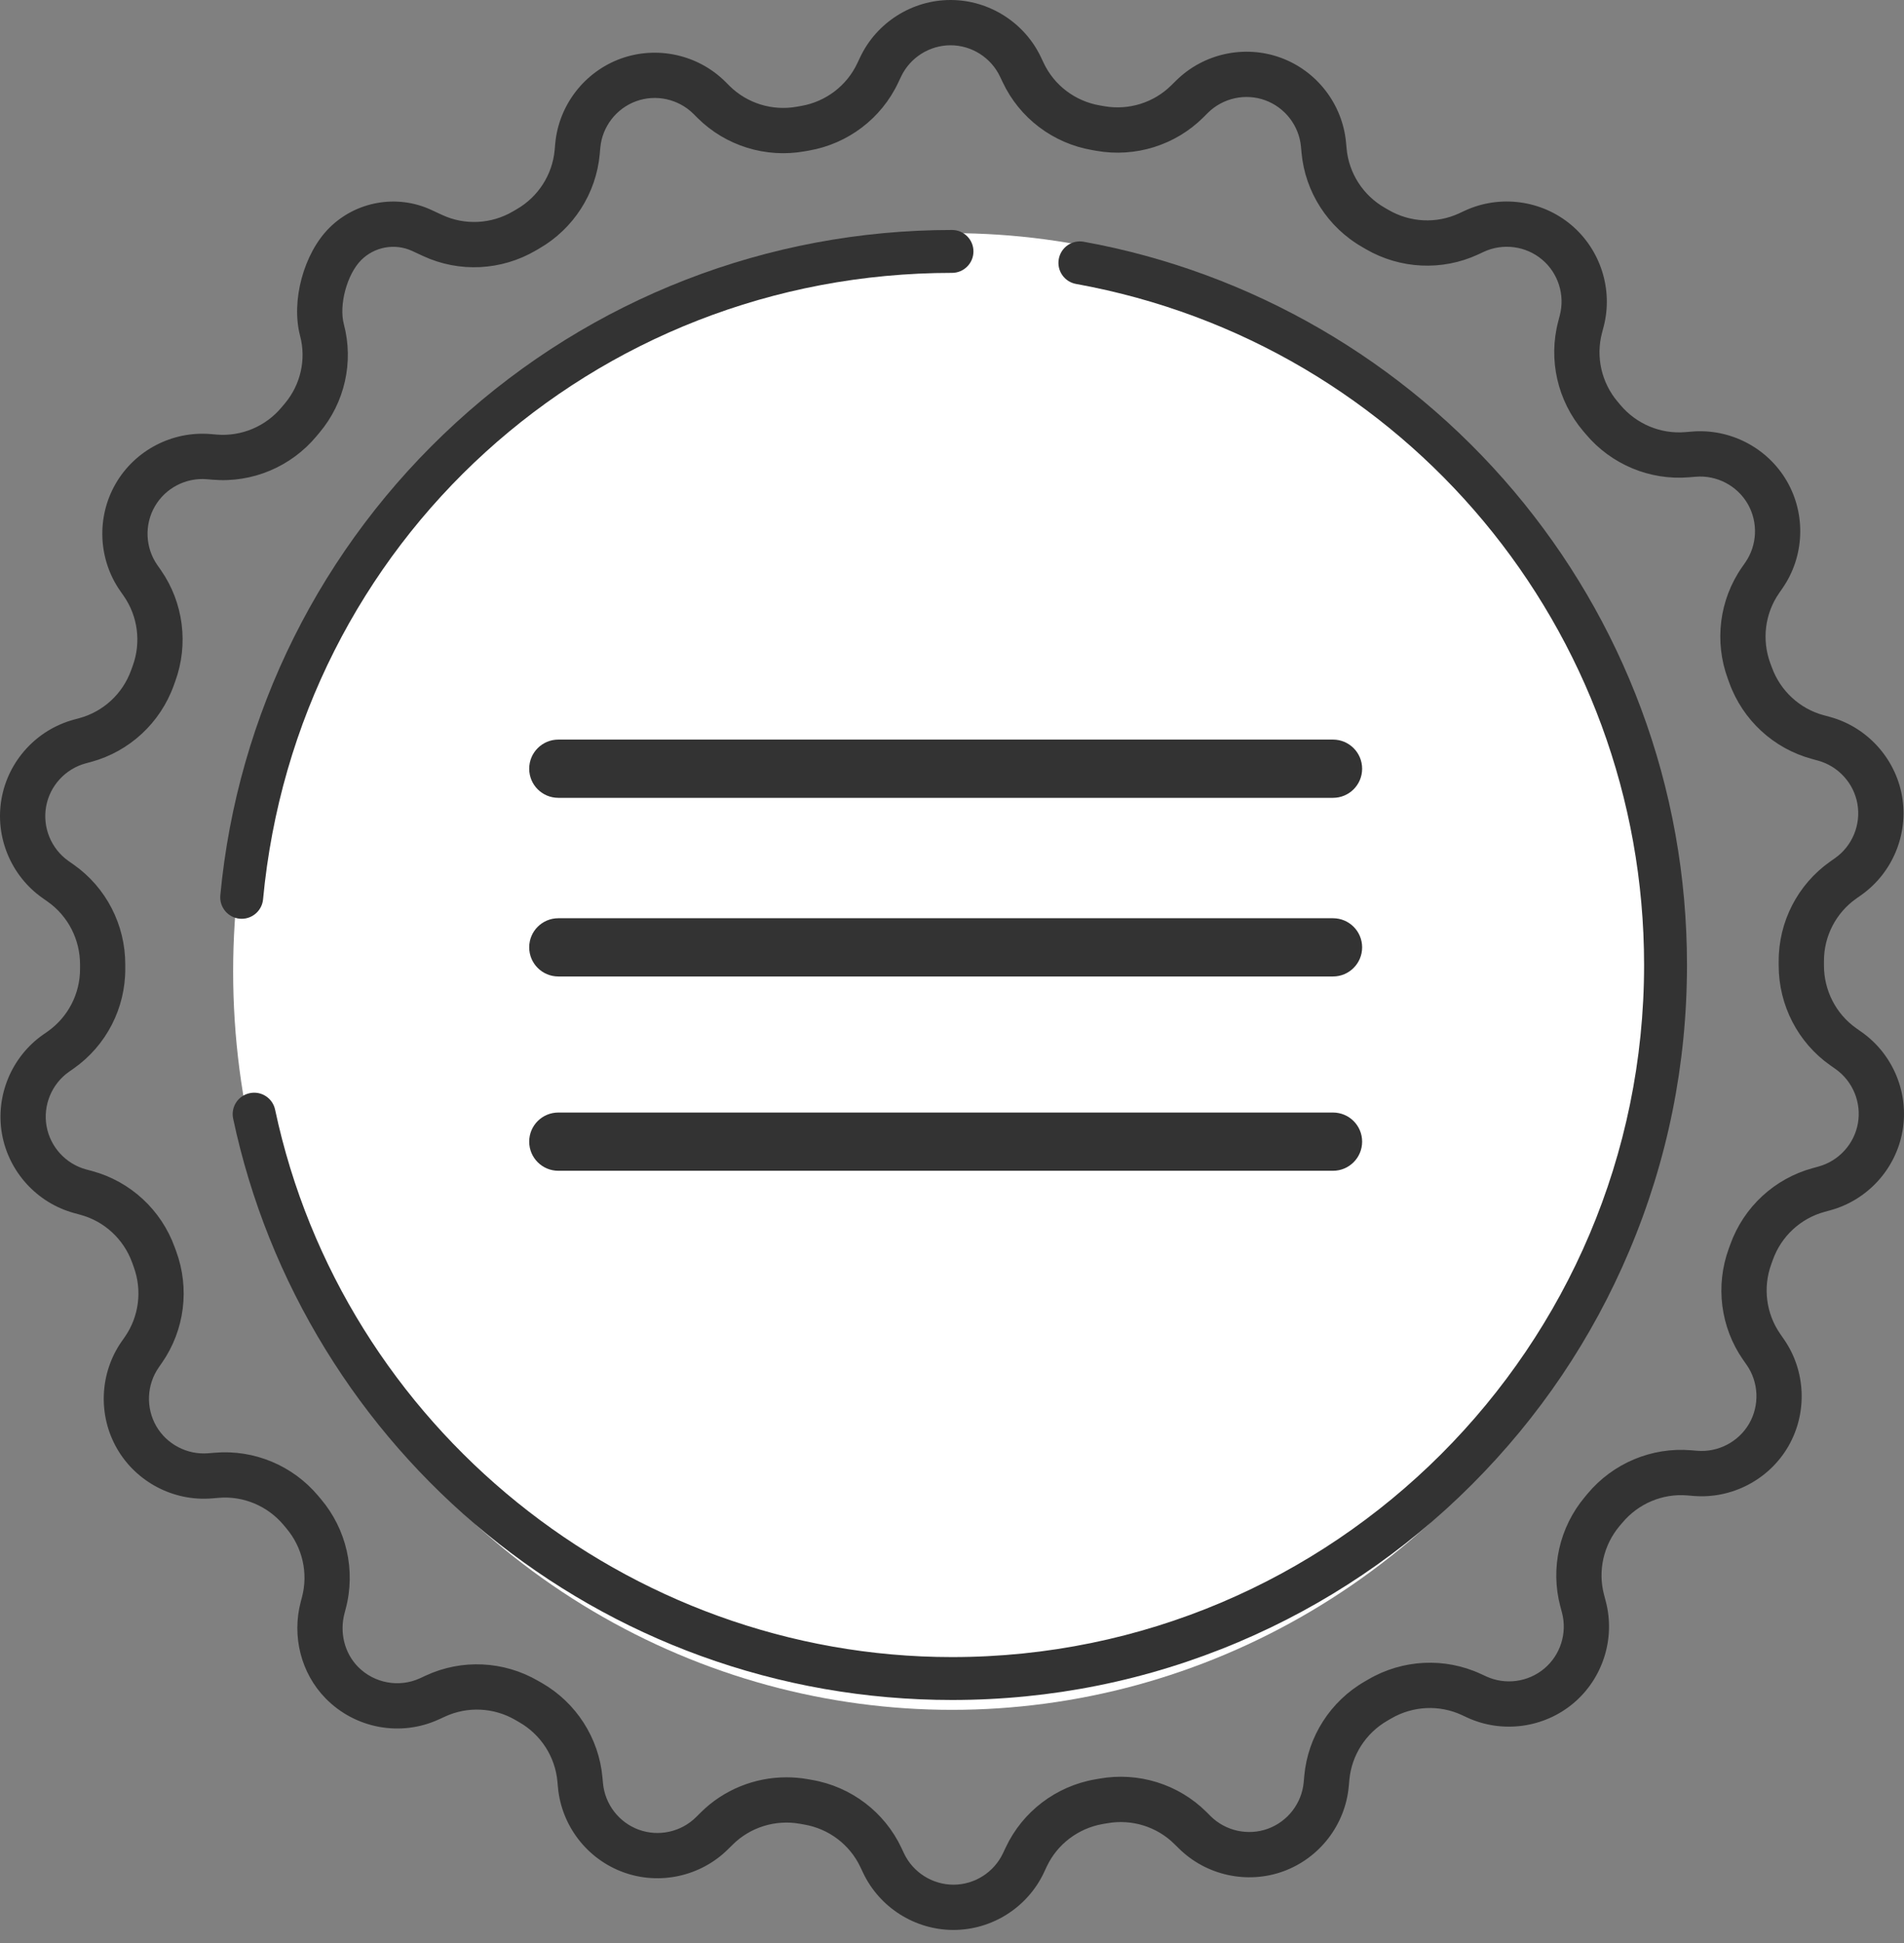
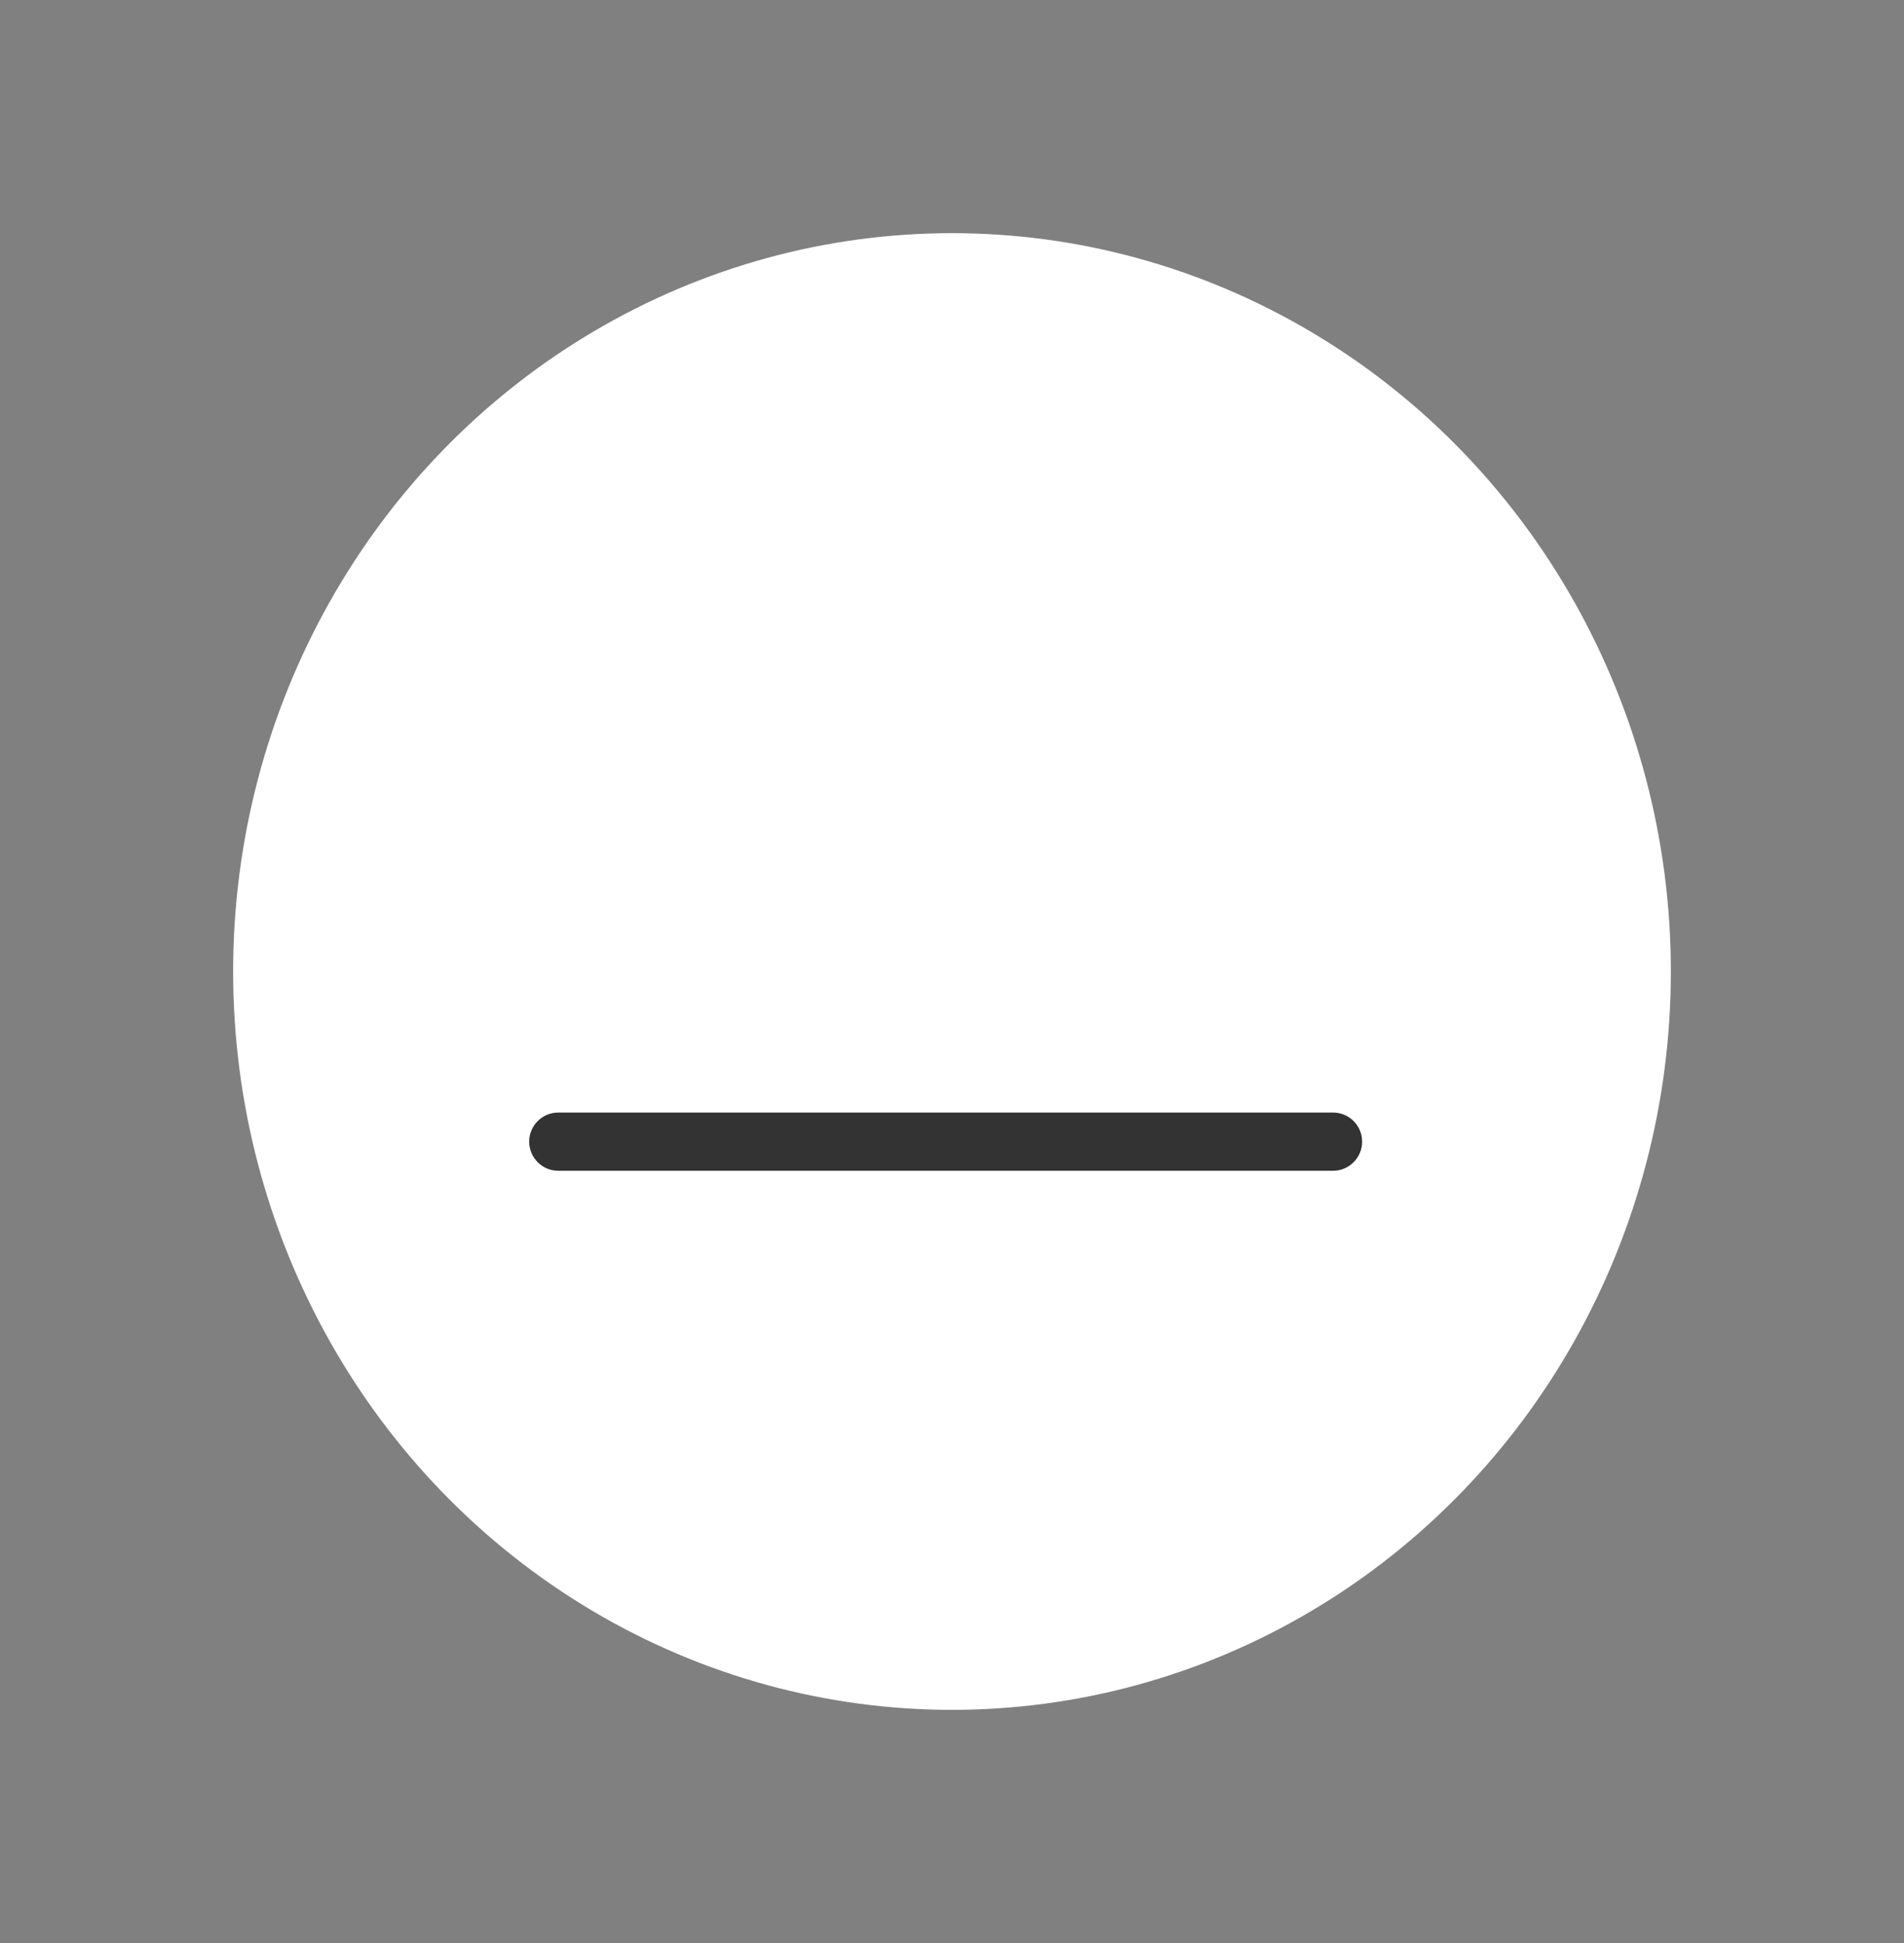
<svg xmlns="http://www.w3.org/2000/svg" width="49" height="50" viewBox="0 0 49 50" fill="none">
  <rect x="0" y="0" width="49" height="50" fill="#808080" stroke="none" />
  <ellipse cx="24.5" cy="25" rx="18.5" ry="19" fill="white" />
-   <path d="M24.538 49.664C23.545 49.664 22.631 49.084 22.209 48.187L22.143 48.048C21.871 47.469 21.33 47.059 20.695 46.951C20.658 46.944 20.62 46.938 20.582 46.931C19.952 46.82 19.307 47.021 18.856 47.469L18.736 47.587C18.032 48.286 16.974 48.519 16.042 48.179C15.11 47.84 14.449 46.983 14.359 45.994L14.345 45.842C14.287 45.207 13.92 44.637 13.362 44.318C13.329 44.298 13.296 44.279 13.262 44.26C12.708 43.938 12.031 43.906 11.453 44.173L11.3 44.243C10.313 44.7 9.139 44.483 8.378 43.703C7.749 43.06 7.505 42.108 7.74 41.219L7.772 41.098C7.935 40.48 7.784 39.818 7.368 39.327C7.344 39.298 7.321 39.27 7.297 39.242C6.886 38.752 6.262 38.49 5.629 38.544L5.457 38.558C4.469 38.641 3.509 38.139 3.013 37.28C2.517 36.421 2.562 35.339 3.128 34.524L3.214 34.401C3.578 33.876 3.663 33.203 3.44 32.599C3.427 32.562 3.413 32.525 3.4 32.487C3.181 31.886 2.685 31.427 2.071 31.261L1.911 31.217C0.954 30.957 0.224 30.158 0.051 29.18C-0.121 28.203 0.292 27.202 1.102 26.63L1.231 26.54C1.752 26.171 2.063 25.569 2.06 24.928C2.06 24.896 2.06 24.864 2.06 24.832V24.819C2.06 24.175 1.75 23.572 1.23 23.205L1.09 23.106C0.279 22.534 -0.134 21.533 0.039 20.556C0.211 19.579 0.941 18.779 1.899 18.519L2.043 18.48C2.66 18.312 3.158 17.851 3.375 17.246C3.388 17.209 3.402 17.172 3.415 17.135C3.635 16.533 3.549 15.862 3.186 15.339L3.092 15.204C2.525 14.389 2.48 13.307 2.976 12.448C3.472 11.588 4.431 11.087 5.421 11.17L5.577 11.183C6.213 11.236 6.838 10.973 7.249 10.479C7.276 10.447 7.303 10.415 7.33 10.383C7.736 9.9 7.884 9.25 7.723 8.643C7.486 7.744 7.815 6.525 8.472 5.867C9.159 5.18 10.214 4.992 11.096 5.4L11.383 5.533C11.963 5.801 12.642 5.767 13.198 5.442C13.231 5.422 13.264 5.403 13.297 5.384C13.851 5.065 14.216 4.496 14.274 3.863L14.289 3.695C14.379 2.707 15.04 1.85 15.972 1.51C16.904 1.171 17.962 1.403 18.666 2.102L18.774 2.21C19.227 2.659 19.875 2.86 20.508 2.746C20.546 2.739 20.583 2.733 20.621 2.726C21.252 2.616 21.791 2.206 22.062 1.63L22.134 1.478C22.556 0.58 23.471 0 24.463 0C25.455 0 26.369 0.58 26.792 1.478L26.857 1.616C27.129 2.195 27.671 2.605 28.305 2.713C28.343 2.72 28.381 2.726 28.418 2.733C29.048 2.844 29.693 2.643 30.144 2.195L30.264 2.077C30.968 1.378 32.026 1.145 32.958 1.485C33.89 1.824 34.551 2.682 34.641 3.67L34.655 3.822C34.713 4.458 35.08 5.028 35.638 5.347C35.671 5.366 35.704 5.385 35.737 5.404C36.292 5.726 36.968 5.759 37.547 5.492L37.699 5.421C38.6 5.005 39.673 5.148 40.433 5.786C41.193 6.424 41.521 7.456 41.268 8.415L41.228 8.567C41.065 9.184 41.215 9.846 41.631 10.338C41.655 10.366 41.679 10.394 41.702 10.422C42.114 10.912 42.737 11.173 43.371 11.12L43.542 11.106C44.531 11.023 45.491 11.525 45.987 12.384C46.483 13.243 46.438 14.325 45.871 15.14L45.786 15.263C45.421 15.788 45.337 16.462 45.559 17.066C45.573 17.102 45.587 17.139 45.6 17.176C45.819 17.778 46.316 18.237 46.929 18.404L47.089 18.447C48.046 18.707 48.776 19.507 48.949 20.484C49.121 21.461 48.708 22.462 47.898 23.034L47.769 23.125C47.247 23.493 46.937 24.095 46.94 24.736C46.94 24.768 46.94 24.8 46.94 24.832V24.846C46.94 25.489 47.25 26.092 47.77 26.459L47.91 26.558C48.721 27.13 49.134 28.131 48.961 29.108C48.789 30.085 48.059 30.885 47.101 31.145L46.957 31.185C46.34 31.352 45.842 31.813 45.625 32.419C45.612 32.456 45.598 32.492 45.585 32.53C45.365 33.131 45.451 33.802 45.814 34.325L45.908 34.461C46.475 35.276 46.52 36.357 46.024 37.217C45.528 38.076 44.568 38.578 43.58 38.495L43.423 38.482C42.787 38.428 42.162 38.692 41.751 39.186C41.727 39.214 41.703 39.242 41.679 39.27C41.267 39.761 41.118 40.421 41.28 41.036L41.324 41.203C41.578 42.162 41.25 43.194 40.49 43.832C39.73 44.469 38.657 44.613 37.756 44.197L37.617 44.132C37.037 43.864 36.358 43.898 35.801 44.223C35.769 44.242 35.736 44.261 35.703 44.28C35.148 44.6 34.784 45.169 34.726 45.802L34.711 45.969C34.621 46.958 33.96 47.815 33.028 48.155C32.095 48.494 31.038 48.261 30.334 47.562L30.225 47.455C29.773 47.005 29.125 46.805 28.492 46.919C28.454 46.925 28.416 46.932 28.378 46.938C27.747 47.049 27.208 47.458 26.937 48.035L26.866 48.187C26.443 49.085 25.529 49.664 24.537 49.664L24.538 49.664ZM20.239 45.736C20.421 45.736 20.602 45.751 20.784 45.783C20.82 45.79 20.855 45.796 20.891 45.802C21.901 45.974 22.763 46.628 23.198 47.551L23.263 47.69C23.494 48.181 23.995 48.499 24.538 48.499C25.081 48.499 25.581 48.181 25.812 47.69L25.884 47.538C26.317 46.619 27.174 45.965 28.179 45.79C28.215 45.784 28.251 45.777 28.287 45.771C29.293 45.59 30.325 45.91 31.047 46.627L31.155 46.735C31.541 47.118 32.12 47.245 32.63 47.059C33.14 46.873 33.502 46.404 33.551 45.863L33.566 45.696C33.658 44.686 34.239 43.78 35.12 43.271C35.152 43.253 35.183 43.234 35.215 43.216C36.099 42.7 37.18 42.646 38.106 43.074L38.245 43.138C38.738 43.366 39.325 43.288 39.742 42.938C40.158 42.589 40.337 42.025 40.198 41.499L40.154 41.333C39.895 40.352 40.132 39.3 40.788 38.52C40.811 38.493 40.833 38.466 40.855 38.439C41.51 37.654 42.506 37.235 43.521 37.32L43.677 37.333C44.218 37.378 44.743 37.104 45.015 36.634C45.286 36.163 45.262 35.571 44.952 35.125L44.857 34.989C44.278 34.156 44.141 33.087 44.491 32.13C44.503 32.095 44.516 32.06 44.529 32.025C44.874 31.061 45.668 30.327 46.651 30.06L46.796 30.02C47.32 29.878 47.72 29.44 47.814 28.906C47.908 28.371 47.682 27.823 47.239 27.51L47.098 27.411C46.269 26.826 45.775 25.867 45.775 24.845V24.832C45.775 24.802 45.775 24.771 45.775 24.741C45.77 23.72 46.265 22.76 47.097 22.173L47.226 22.082C47.67 21.769 47.895 21.221 47.801 20.686C47.707 20.151 47.307 19.714 46.783 19.572L46.624 19.528C45.645 19.262 44.852 18.532 44.505 17.574C44.493 17.539 44.48 17.504 44.467 17.469C44.112 16.509 44.248 15.435 44.829 14.598L44.915 14.475C45.225 14.029 45.249 13.437 44.978 12.967C44.706 12.497 44.181 12.222 43.64 12.268L43.469 12.282C42.458 12.367 41.464 11.951 40.81 11.171C40.788 11.144 40.765 11.117 40.742 11.091C40.081 10.309 39.841 9.254 40.102 8.269L40.141 8.118C40.28 7.593 40.101 7.028 39.685 6.679C39.269 6.33 38.681 6.251 38.188 6.479L38.036 6.55C37.114 6.976 36.036 6.924 35.153 6.413C35.121 6.394 35.09 6.376 35.059 6.358C34.172 5.85 33.587 4.942 33.495 3.928L33.481 3.776C33.432 3.235 33.07 2.766 32.56 2.58C32.05 2.394 31.471 2.522 31.085 2.904L30.966 3.023C30.247 3.737 29.219 4.058 28.216 3.881C28.18 3.875 28.145 3.869 28.109 3.862C27.099 3.69 26.237 3.036 25.803 2.113L25.737 1.974C25.506 1.483 25.006 1.165 24.463 1.165C23.92 1.165 23.419 1.483 23.188 1.974L23.116 2.126C22.684 3.046 21.826 3.699 20.821 3.874C20.785 3.88 20.749 3.887 20.714 3.893C19.707 4.074 18.675 3.754 17.953 3.037L17.845 2.929C17.459 2.547 16.881 2.419 16.37 2.605C15.86 2.791 15.498 3.26 15.449 3.801L15.434 3.969C15.342 4.978 14.761 5.885 13.88 6.393C13.848 6.411 13.817 6.43 13.786 6.448C12.9 6.965 11.82 7.018 10.894 6.591L10.607 6.458C10.166 6.254 9.64 6.348 9.296 6.692C8.931 7.057 8.717 7.846 8.85 8.346C9.107 9.319 8.872 10.361 8.221 11.134C8.195 11.164 8.17 11.195 8.145 11.225C7.49 12.011 6.494 12.43 5.479 12.345L5.323 12.332C4.782 12.286 4.256 12.561 3.985 13.031C3.713 13.501 3.738 14.094 4.048 14.539L4.143 14.675C4.721 15.508 4.859 16.578 4.509 17.535C4.496 17.57 4.484 17.605 4.471 17.64C4.125 18.603 3.332 19.337 2.349 19.605L2.204 19.644C1.68 19.787 1.28 20.224 1.186 20.759C1.092 21.294 1.317 21.842 1.761 22.155L1.902 22.254C2.731 22.839 3.225 23.798 3.224 24.82V24.832C3.224 24.863 3.224 24.893 3.224 24.924C3.229 25.945 2.734 26.905 1.902 27.492L1.773 27.582C1.33 27.895 1.104 28.443 1.198 28.978C1.292 29.513 1.692 29.951 2.216 30.093L2.376 30.136C3.355 30.402 4.147 31.133 4.494 32.09C4.507 32.126 4.52 32.161 4.533 32.196C4.887 33.156 4.751 34.229 4.17 35.066L4.085 35.189C3.775 35.635 3.75 36.227 4.021 36.698C4.293 37.168 4.818 37.442 5.359 37.397L5.531 37.383C6.541 37.298 7.535 37.713 8.189 38.493C8.212 38.52 8.235 38.547 8.257 38.574C8.919 39.355 9.158 40.41 8.898 41.395L8.866 41.517C8.735 42.012 8.867 42.538 9.21 42.889C9.627 43.316 10.271 43.435 10.811 43.186L10.964 43.115C11.886 42.689 12.963 42.74 13.846 43.252C13.878 43.27 13.909 43.288 13.941 43.306C14.827 43.814 15.412 44.723 15.504 45.736L15.518 45.888C15.568 46.429 15.929 46.898 16.439 47.084C16.95 47.27 17.529 47.143 17.914 46.76L18.034 46.641C18.622 46.056 19.419 45.736 20.238 45.736L20.239 45.736Z" fill="#333333" />
-   <path d="M24.501 43.746C22.278 43.746 20.101 43.364 18.031 42.611C16.031 41.883 14.178 40.826 12.523 39.471C10.883 38.128 9.489 36.533 8.38 34.73C7.249 32.892 6.448 30.892 6 28.785C5.937 28.487 6.127 28.194 6.426 28.131C6.724 28.067 7.017 28.257 7.08 28.556C8.816 36.718 16.142 42.642 24.501 42.642C34.321 42.642 42.311 34.653 42.311 24.832C42.311 16.21 36.163 8.839 27.693 7.307C27.393 7.253 27.194 6.966 27.248 6.666C27.302 6.366 27.589 6.166 27.89 6.221C32.194 7 36.126 9.28 38.963 12.642C40.372 14.312 41.471 16.192 42.231 18.23C43.017 20.339 43.415 22.561 43.415 24.832C43.415 27.385 42.915 29.862 41.928 32.194C40.976 34.447 39.612 36.469 37.875 38.206C36.138 39.943 34.115 41.307 31.863 42.26C29.531 43.246 27.054 43.746 24.501 43.746V43.746Z" fill="#333333" />
-   <path d="M6.221 23.643C6.203 23.643 6.186 23.642 6.168 23.641C5.865 23.612 5.642 23.343 5.67 23.039C6.109 18.373 8.263 14.054 11.734 10.877C15.227 7.679 19.761 5.918 24.5 5.918C24.805 5.918 25.052 6.165 25.052 6.47C25.052 6.775 24.805 7.022 24.5 7.022C15.257 7.022 7.634 13.952 6.77 23.143C6.743 23.428 6.502 23.643 6.221 23.643Z" fill="#333333" />
-   <path d="M34.305 20.531H14.369C13.954 20.531 13.619 20.196 13.619 19.782C13.619 19.368 13.954 19.032 14.369 19.032H34.305C34.719 19.032 35.055 19.368 35.055 19.782C35.055 20.196 34.719 20.531 34.305 20.531Z" fill="#333333" />
-   <path d="M34.305 25.128H14.369C13.954 25.128 13.619 24.792 13.619 24.378C13.619 23.964 13.954 23.629 14.369 23.629H34.305C34.719 23.629 35.055 23.964 35.055 24.378C35.055 24.792 34.719 25.128 34.305 25.128Z" fill="#333333" />
  <path d="M34.305 30.128H14.369C13.954 30.128 13.619 29.792 13.619 29.378C13.619 28.964 13.954 28.629 14.369 28.629H34.305C34.719 28.629 35.055 28.964 35.055 29.378C35.055 29.792 34.719 30.128 34.305 30.128Z" fill="#333333" />
</svg>